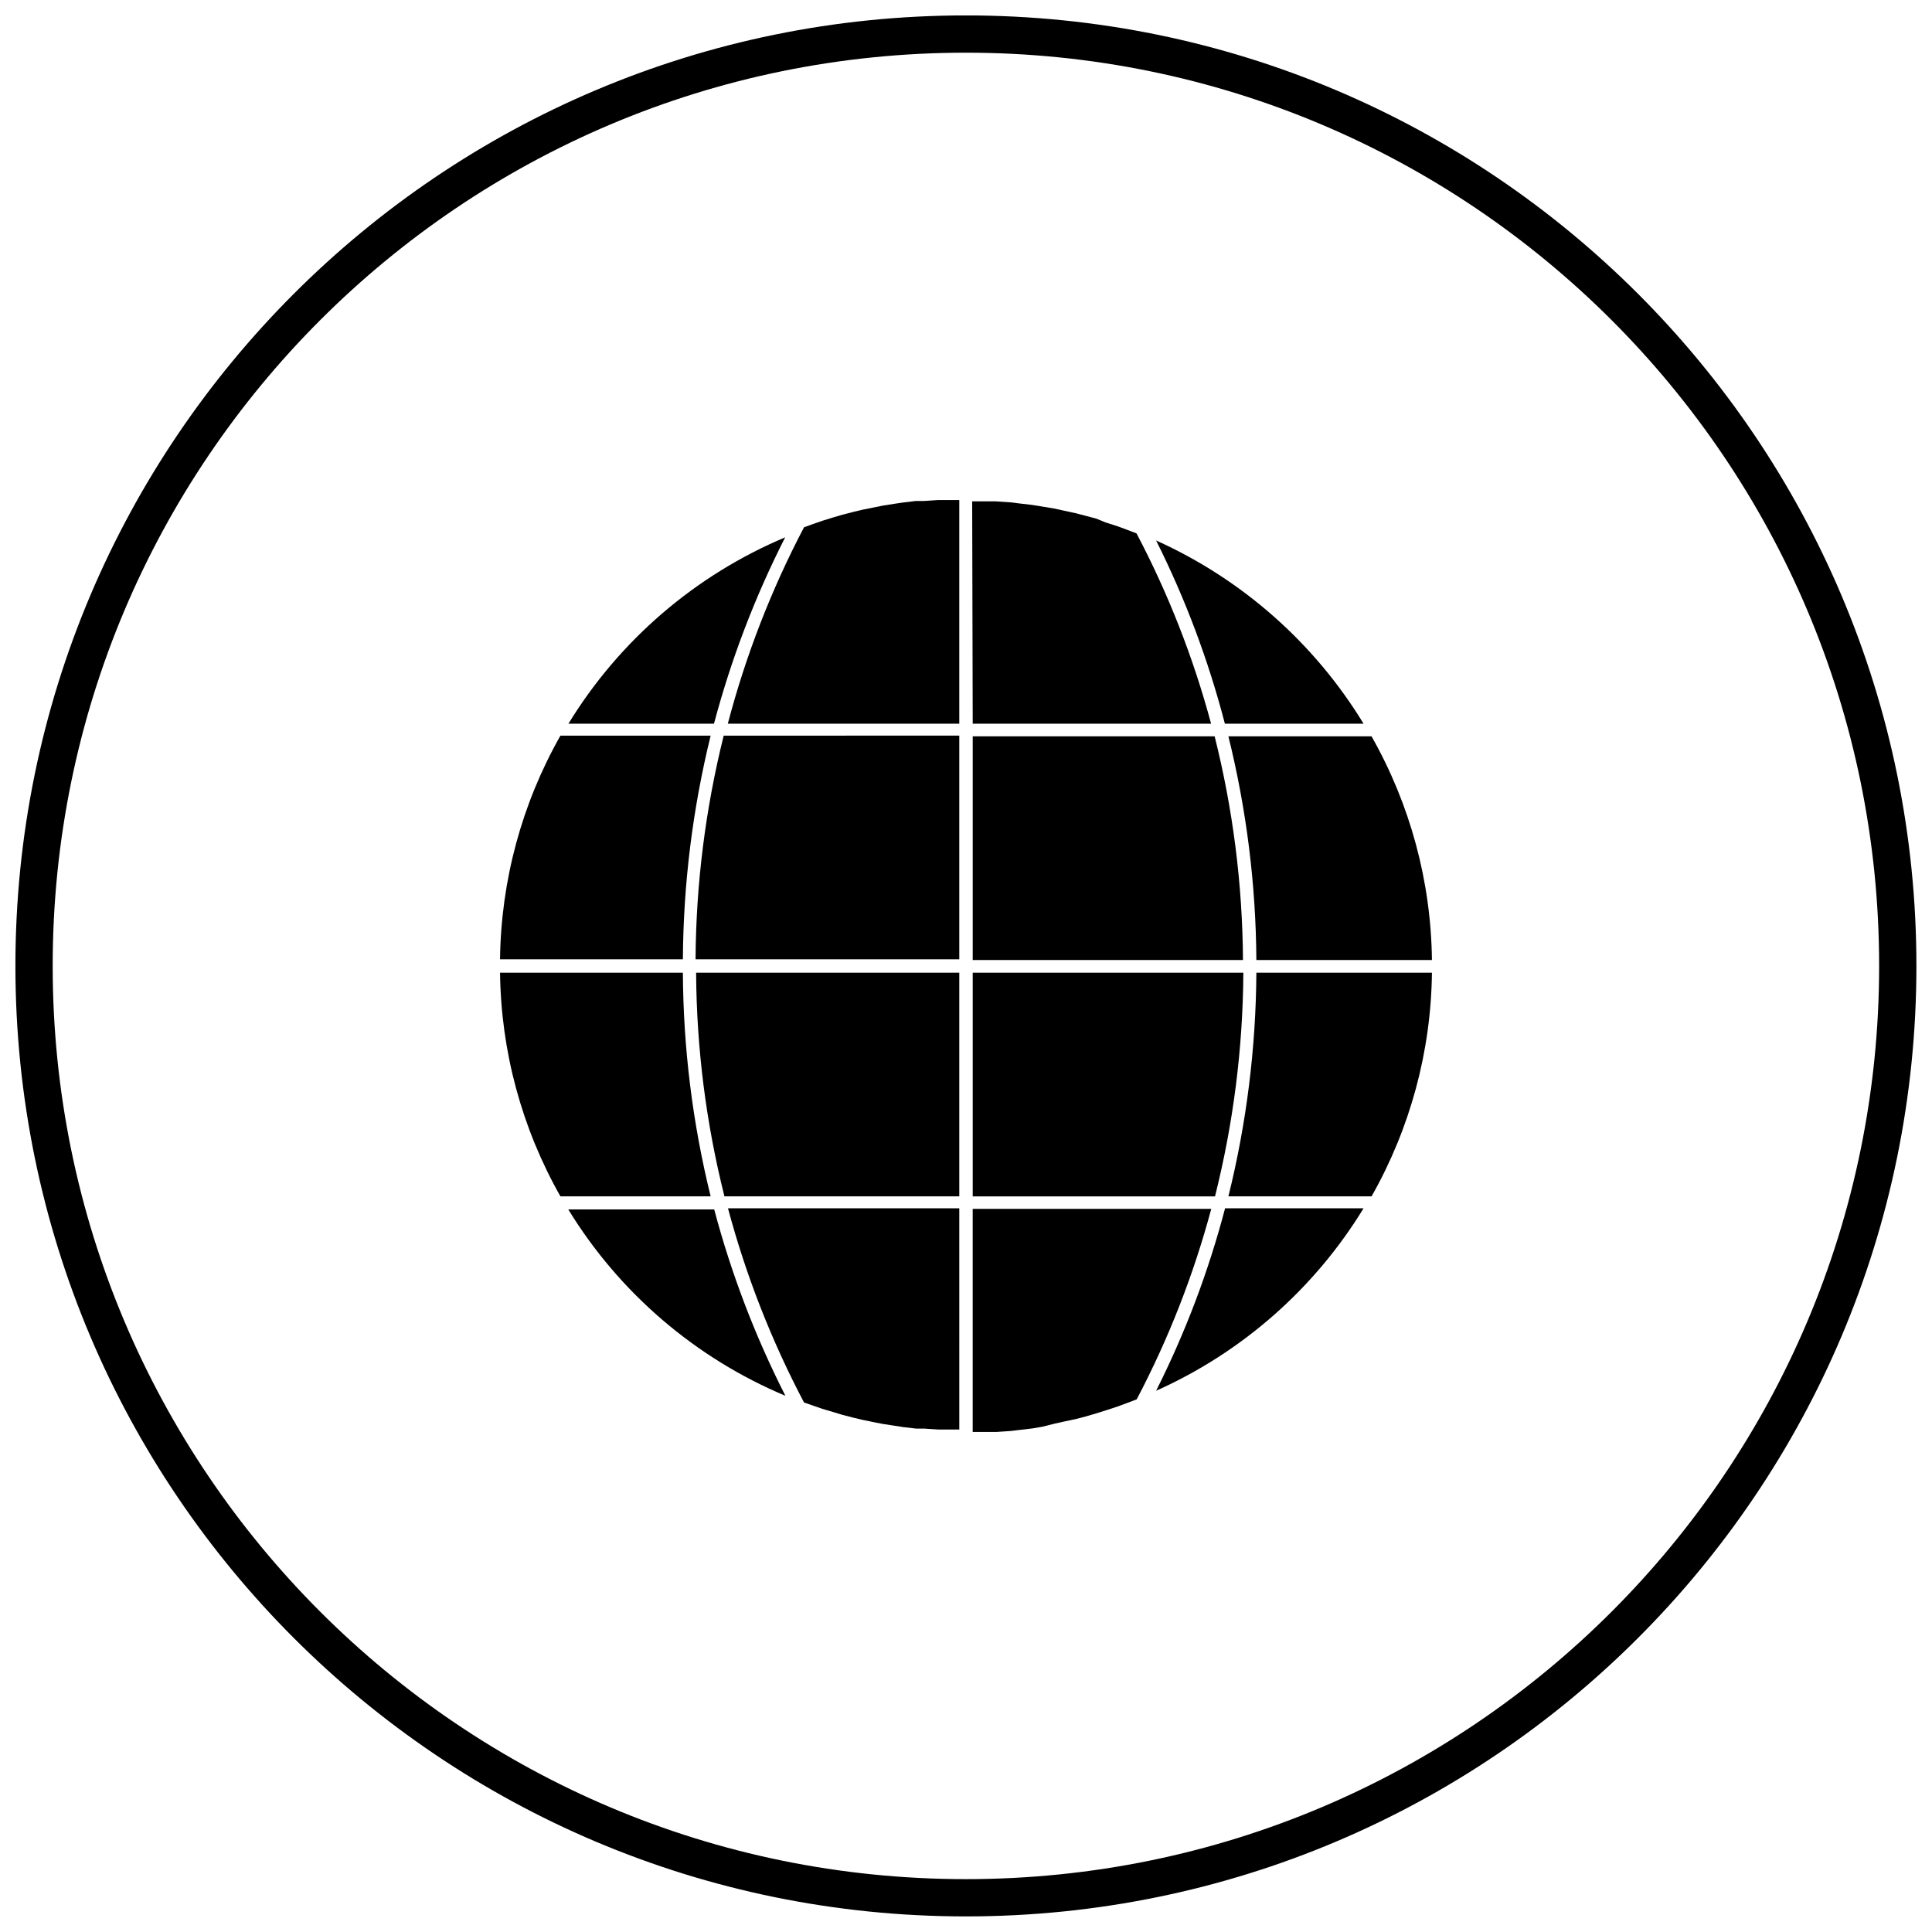
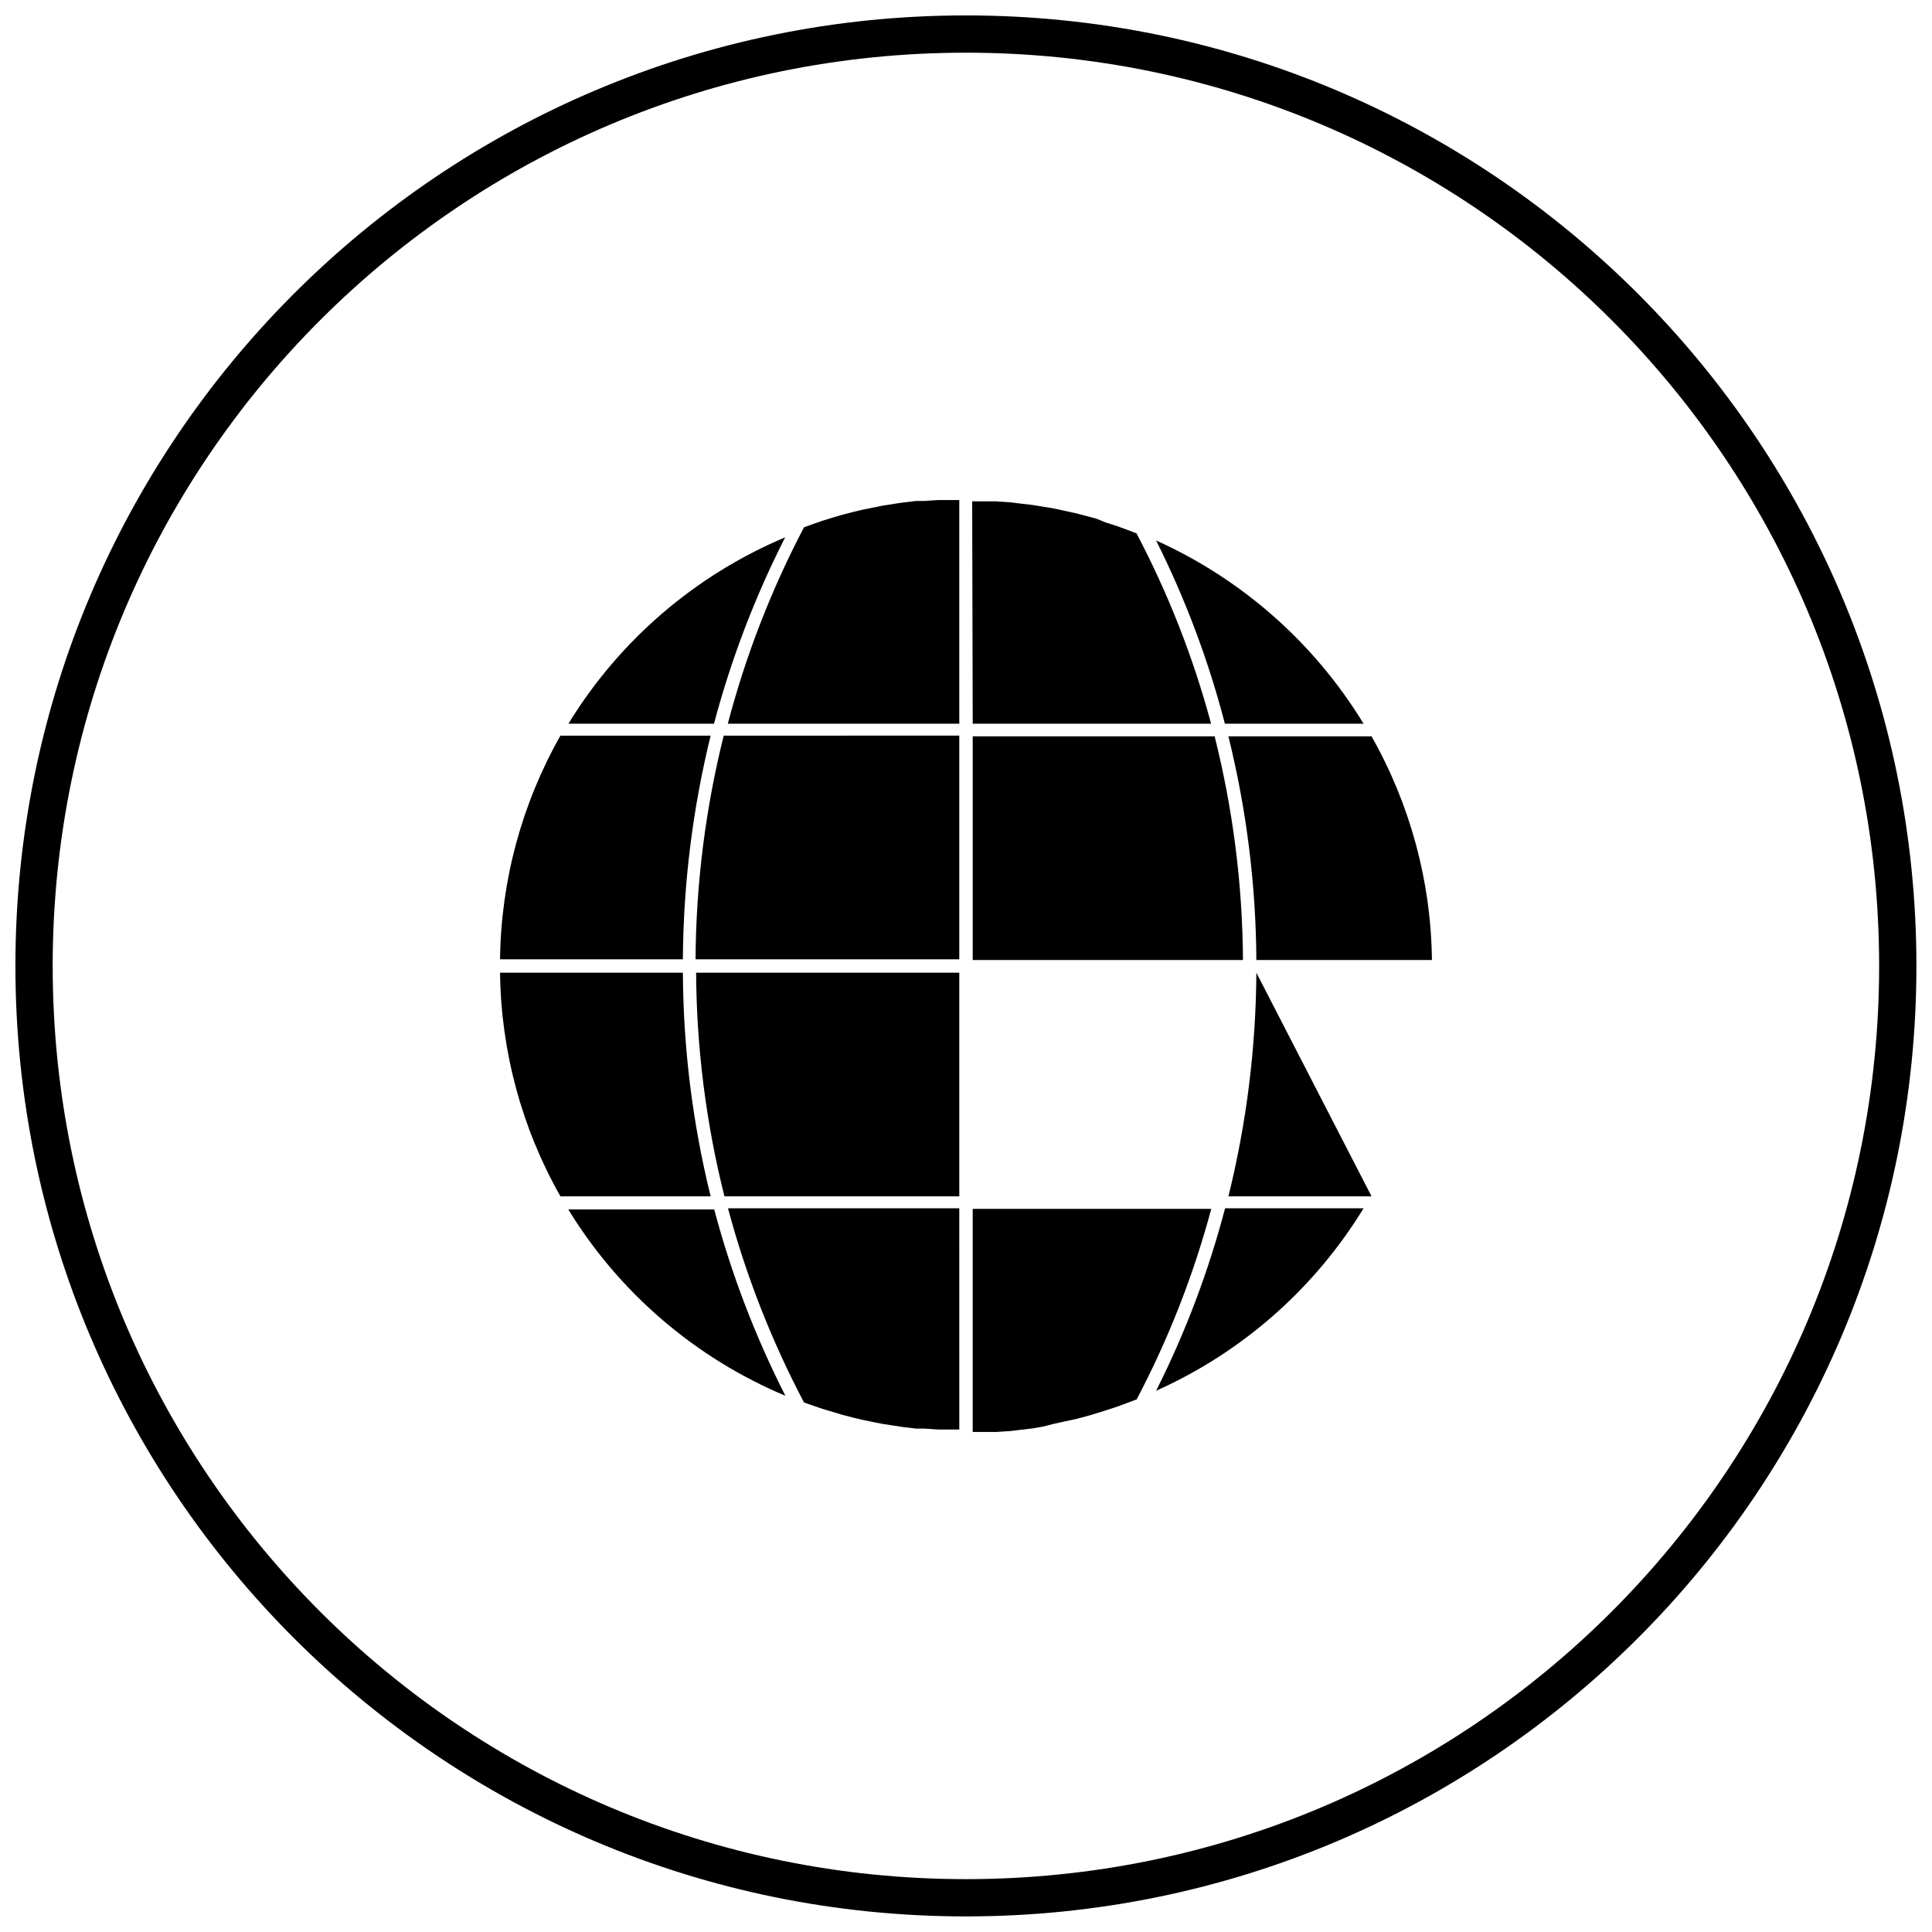
<svg xmlns="http://www.w3.org/2000/svg" width="800px" height="800px" version="1.1" viewBox="144 144 512 512">
  <defs>
    <clipPath id="a">
      <path d="m148.09 148.09h503.81v503.81h-503.81z" />
    </clipPath>
  </defs>
  <path d="m324.97 398.22c0.121-19.977 2.594-39.871 7.359-59.27h-39.809c-10.258 18.086-15.762 38.48-16.004 59.27z" />
  <path d="m398.22 464.21h-61.297c4.773 17.855 11.535 35.117 20.152 51.465l2.57 0.891 2.273 0.789 3.012 0.891 2.273 0.691 3.062 0.789 2.273 0.543 3.113 0.641 2.273 0.445 3.211 0.492 2.223 0.348 3.406 0.395h2.125l3.703 0.246h5.633z" />
  <path d="m324.97 401.78h-48.453c0.242 20.793 5.746 41.184 16.004 59.27h39.812-0.004c-4.789-19.395-7.258-39.293-7.359-59.27z" />
  <path d="m398.22 335.79v-59.273h-5.633l-3.703 0.246h-2.172l-3.309 0.395-2.371 0.348-3.113 0.492-2.422 0.492-2.965 0.594-2.469 0.594-2.863 0.742-2.519 0.742-2.715 0.84-2.57 0.891-2.32 0.84v-0.004c-8.68 16.535-15.457 34-20.199 52.062z" />
  <path d="m401.78 335.79h63.172c-4.695-17.492-11.32-34.406-19.758-50.434l-2.715-1.039-2.422-0.891-3.113-0.988-2.367-0.98-3.16-0.84-2.469-0.641-3.211-0.691-2.469-0.543-3.309-0.543-2.469-0.395-3.406-0.395-2.422-0.297-3.703-0.246h-6.32z" />
  <path d="m468.66 464.21c-4.387 16.711-10.512 32.918-18.277 48.355 22.793-10.191 41.961-27.051 54.977-48.355z" />
  <path d="m423.36 521.31 2.668-0.594 3.012-0.641 2.668-0.691 2.863-0.84 2.668-0.84 2.863-0.938 2.668-0.988 2.469-0.938v-0.004c8.441-16.039 15.066-32.969 19.758-50.477h-63.223v59.121h6.273l3.754-0.246 2.469-0.297 3.359-0.395 2.617-0.445z" />
-   <path d="m476.95 401.78c-0.121 19.98-2.609 39.875-7.41 59.27h37.934c10.258-18.086 15.766-38.477 16.004-59.27z" />
+   <path d="m476.95 401.78c-0.121 19.98-2.609 39.875-7.41 59.27h37.934z" />
  <path d="m450.38 287.23c7.762 15.5 13.871 31.773 18.227 48.555h36.75c-13.012-21.359-32.176-38.281-54.977-48.555z" />
-   <path d="m401.78 401.78v59.273h64.211v-0.004c4.867-19.383 7.387-39.285 7.508-59.27z" />
  <path d="m294.64 335.79h38.574c4.531-17.086 10.855-33.641 18.867-49.395-23.848 10.039-43.941 27.316-57.441 49.395z" />
  <path d="m469.54 339.14c4.801 19.398 7.289 39.293 7.41 59.273h46.527c-0.238-20.793-5.746-41.184-16.004-59.273z" />
  <path d="m352.14 513.9c-8.012-15.754-14.336-32.309-18.867-49.391h-38.676c13.523 22.09 33.656 39.371 57.543 49.391z" />
  <path d="m398.22 401.78h-69.742c0.113 19.984 2.637 39.887 7.508 59.27h62.234z" />
  <path d="m401.78 339.14v59.273h71.621c-0.121-19.988-2.641-39.887-7.508-59.273z" />
  <path d="m398.22 398.22v-59.273l-62.43 0.004c-4.836 19.391-7.34 39.289-7.461 59.27z" />
  <g clip-path="url(#a)">
    <path transform="matrix(4.939 0 0 4.939 148.09 148.09)" d="m101 51c0 27.614-22.386 50-50 50-27.615 0-50.001-22.386-50.001-50 0-27.615 22.386-50.001 50.001-50.001 27.614 0 50 22.386 50 50.001" fill="none" stroke="#000000" stroke-miterlimit="10" stroke-width="2" />
  </g>
</svg>